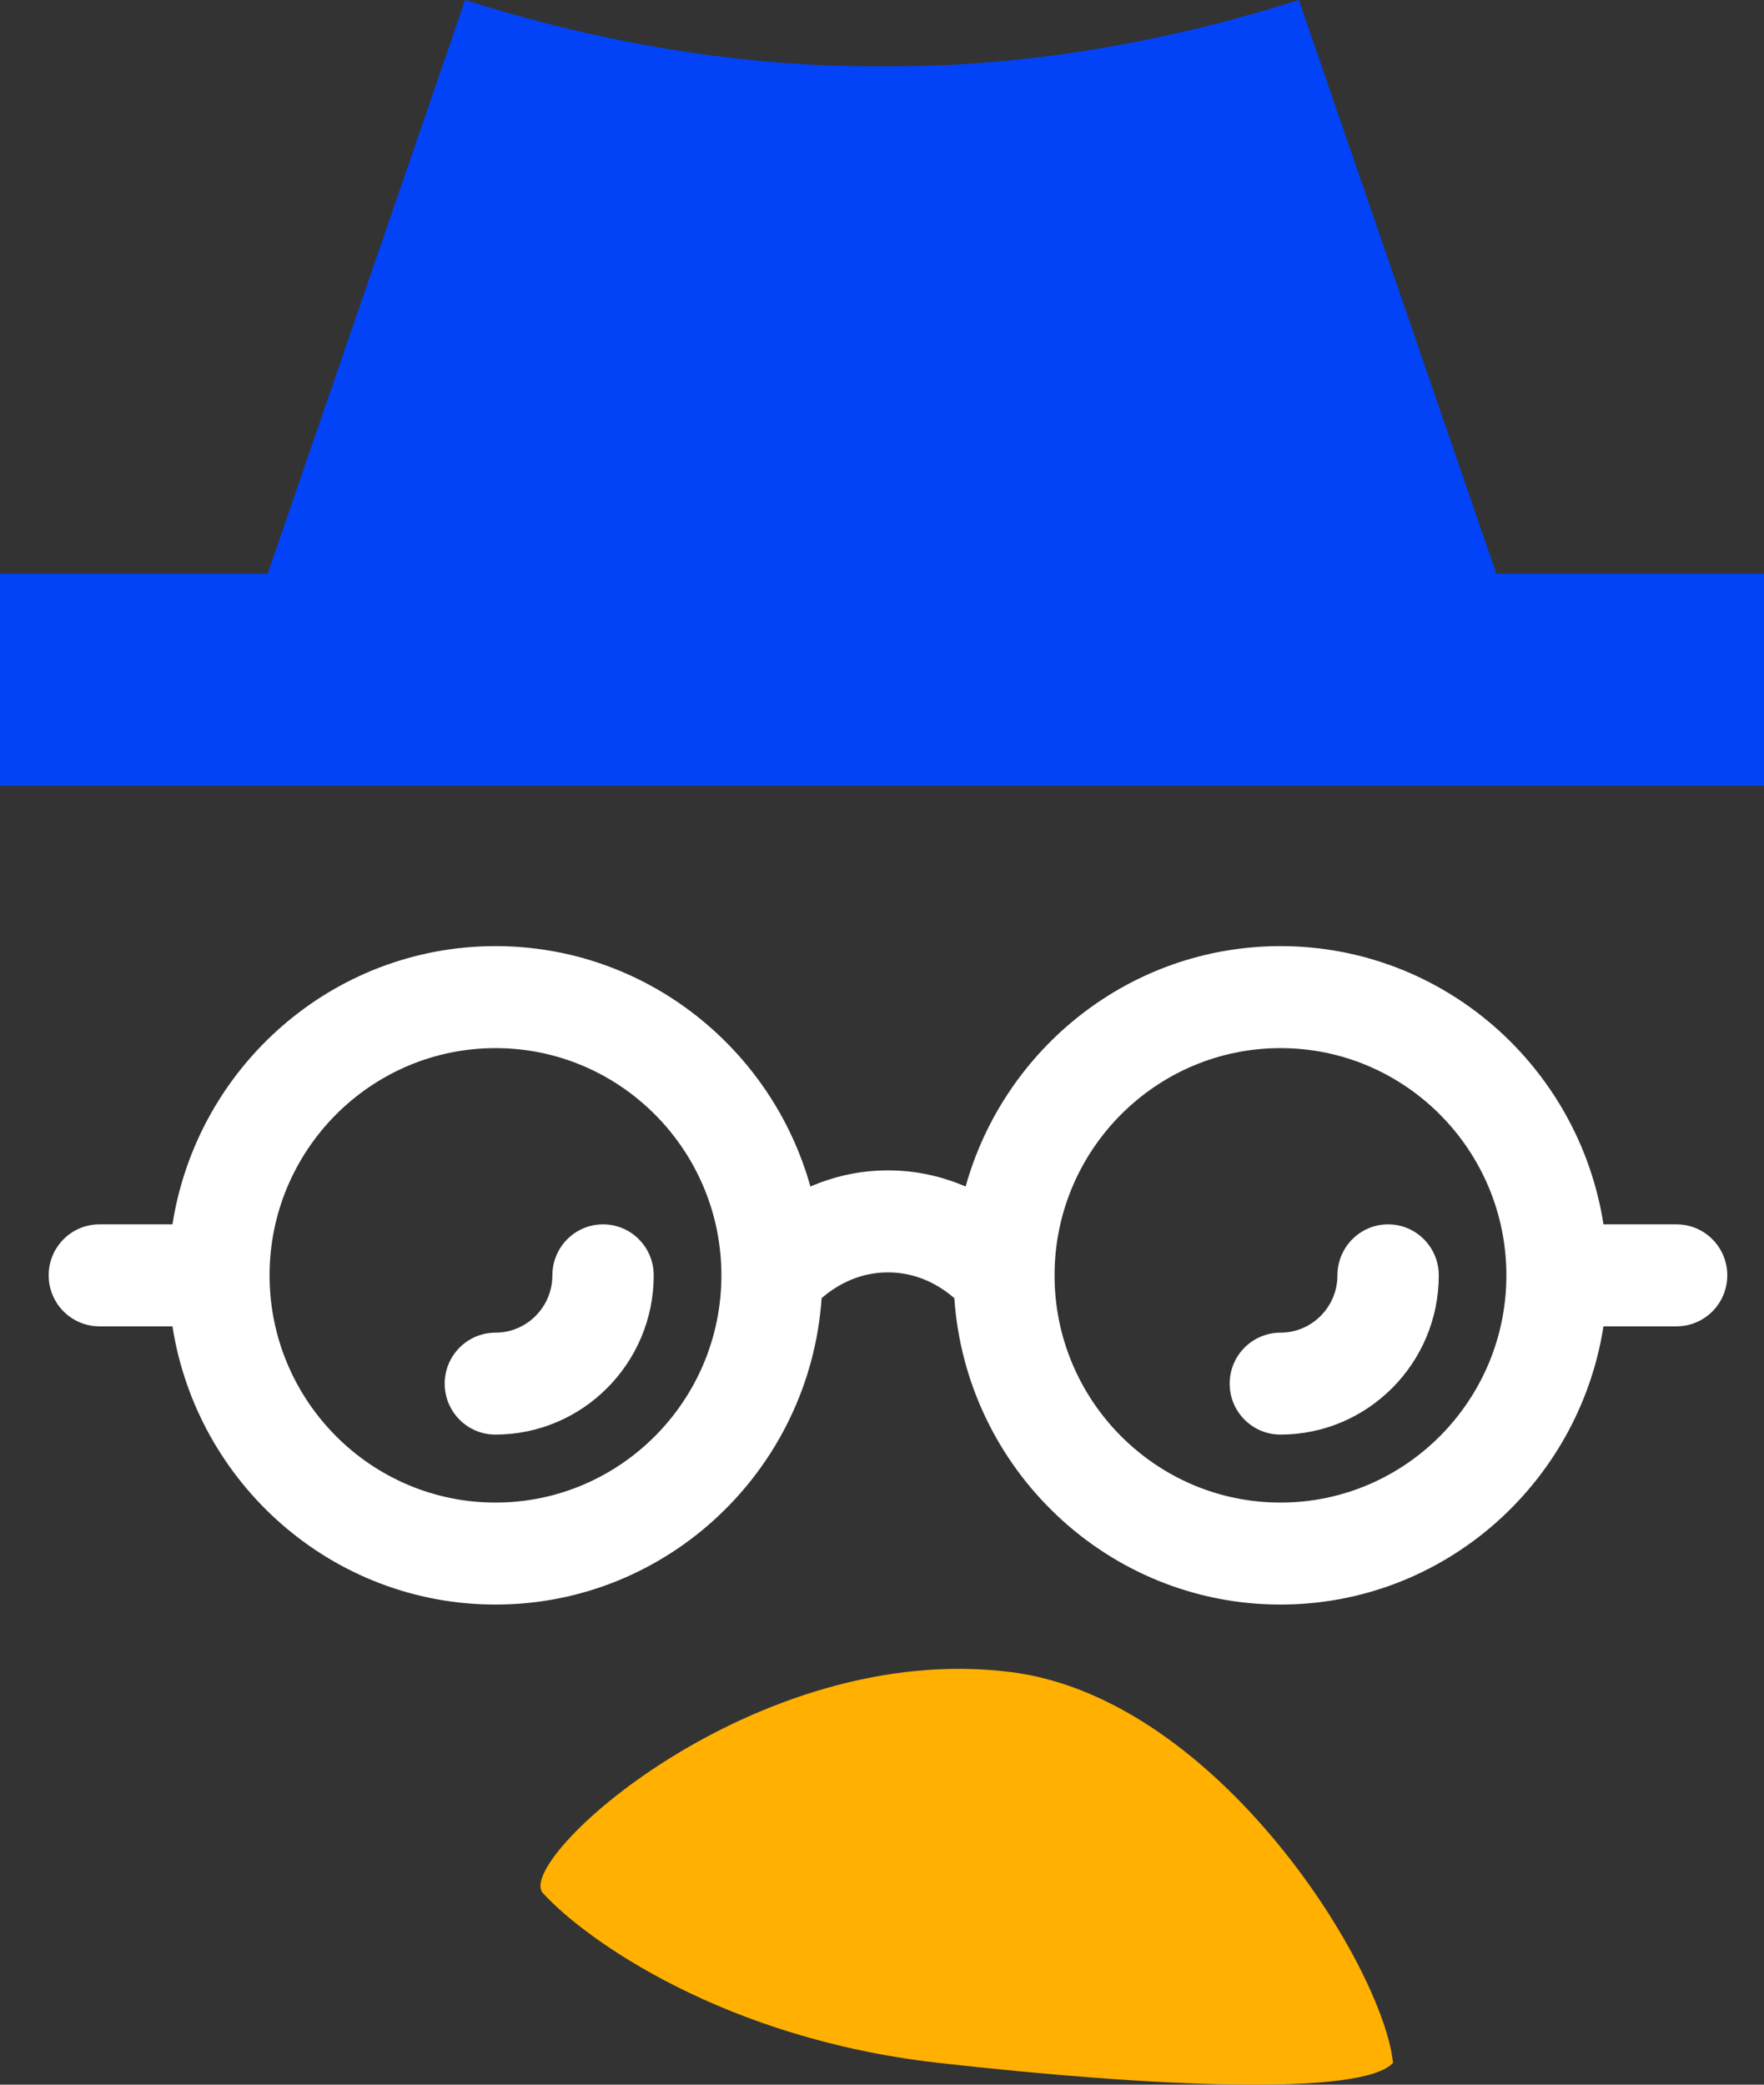
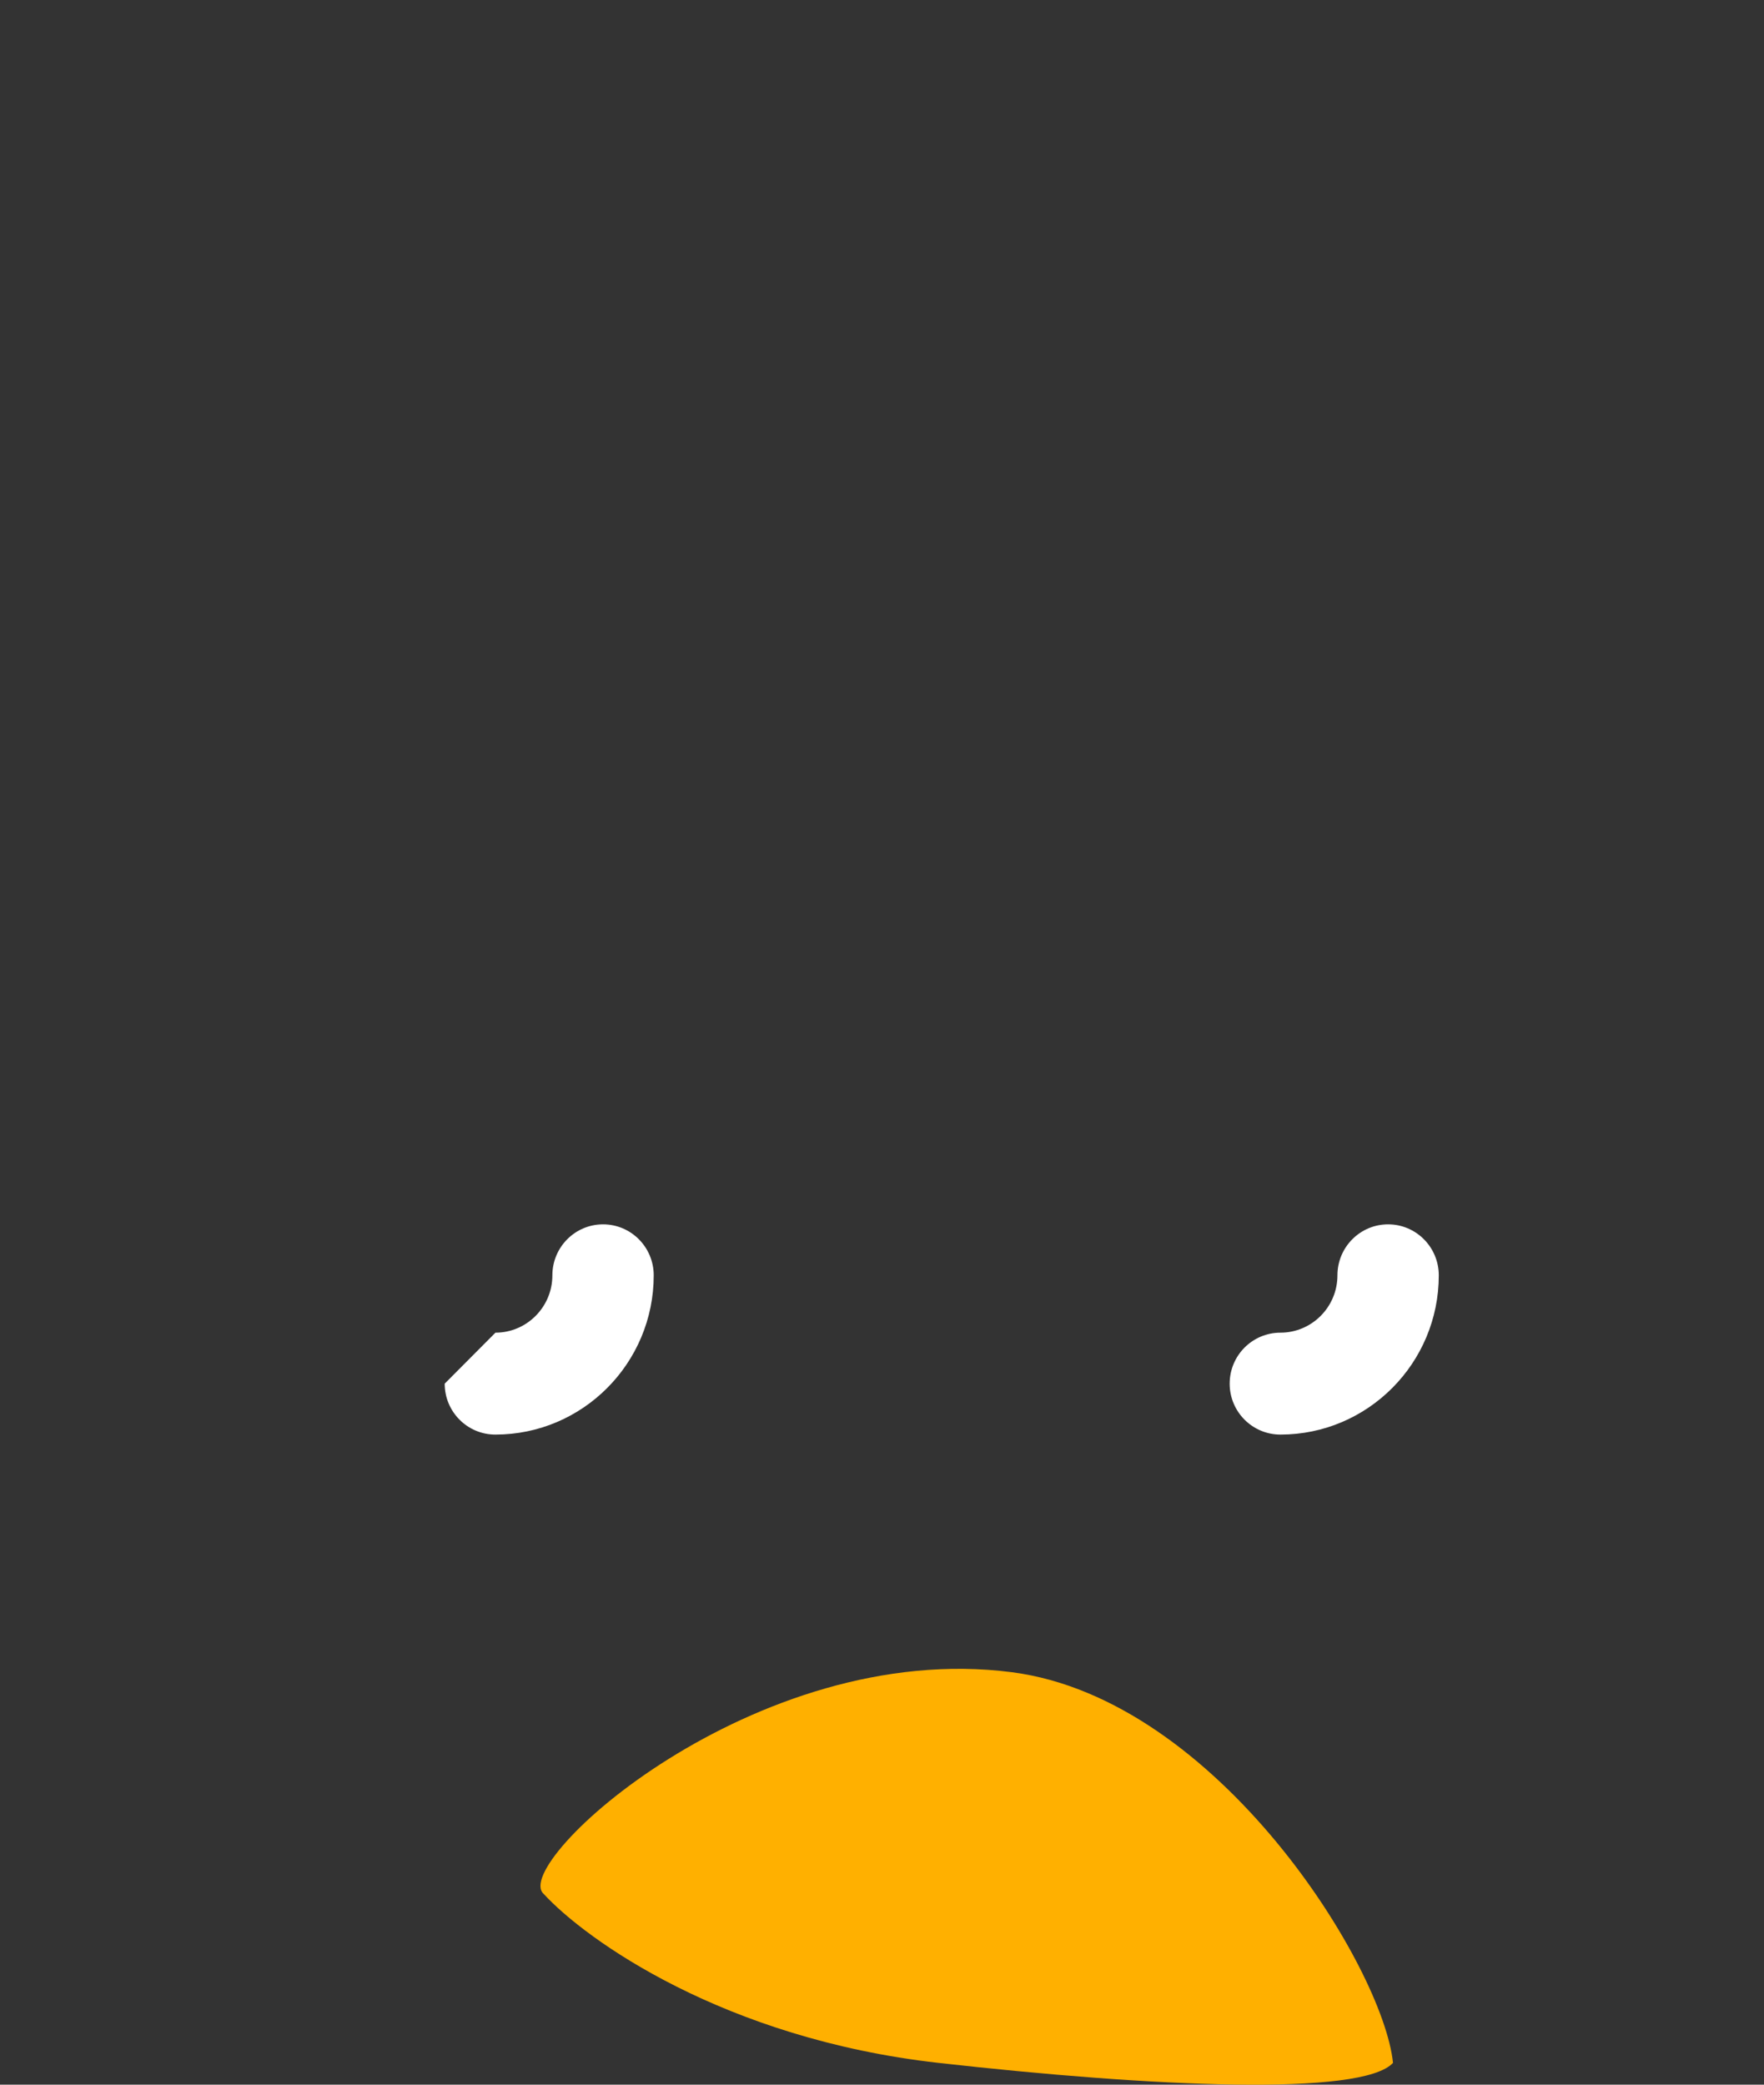
<svg xmlns="http://www.w3.org/2000/svg" width="22" height="26" viewBox="0 0 22 26" fill="none">
  <rect x="0" y="0" width="22" height="26" fill="#333333" stroke="none" />
-   <path d="M1.24 15.27H2.151C2.457 13.308 4.144 11.8 6.18 11.8C8.048 11.8 9.624 13.071 10.107 14.798C10.378 14.682 10.699 14.597 11.075 14.597C11.45 14.597 11.771 14.682 12.043 14.798C12.525 13.071 14.1 11.8 15.97 11.8C18.005 11.8 19.693 13.308 19.998 15.27H20.909C21.259 15.27 21.542 15.555 21.542 15.906C21.542 16.257 21.259 16.542 20.909 16.542H19.998C19.692 18.504 18.005 20.012 15.97 20.012C13.814 20.012 12.048 18.322 11.902 16.19C11.746 16.056 11.466 15.869 11.075 15.869C10.683 15.869 10.403 16.056 10.247 16.19C10.101 18.321 8.335 20.012 6.18 20.012C4.144 20.012 2.456 18.504 2.151 16.542H1.24C0.89 16.542 0.607 16.257 0.607 15.906C0.607 15.555 0.89 15.27 1.24 15.27ZM15.97 18.74C17.523 18.74 18.787 17.469 18.787 15.906C18.787 14.343 17.523 13.072 15.97 13.072C14.416 13.072 13.152 14.343 13.152 15.906C13.152 17.469 14.416 18.74 15.97 18.74ZM6.18 18.74C7.733 18.74 8.997 17.469 8.997 15.906C8.997 14.343 7.733 13.072 6.18 13.072C4.626 13.072 3.362 14.343 3.362 15.906C3.362 17.469 4.626 18.74 6.18 18.74Z" fill="white" />
  <path d="M15.969 16.621C16.361 16.621 16.68 16.3 16.68 15.906C16.68 15.555 16.963 15.27 17.312 15.27C17.661 15.27 17.944 15.555 17.944 15.906C17.944 17.002 17.058 17.892 15.969 17.892C15.62 17.892 15.336 17.608 15.336 17.257C15.336 16.905 15.62 16.621 15.969 16.621Z" fill="white" />
-   <path d="M6.179 16.621C6.57 16.621 6.889 16.3 6.889 15.906C6.889 15.555 7.172 15.27 7.521 15.27C7.87 15.27 8.153 15.555 8.153 15.906C8.153 17.002 7.267 17.892 6.178 17.892C5.829 17.892 5.546 17.608 5.546 17.257C5.546 16.905 5.83 16.621 6.179 16.621Z" fill="white" />
+   <path d="M6.179 16.621C6.57 16.621 6.889 16.3 6.889 15.906C6.889 15.555 7.172 15.27 7.521 15.27C7.87 15.27 8.153 15.555 8.153 15.906C8.153 17.002 7.267 17.892 6.178 17.892C5.829 17.892 5.546 17.608 5.546 17.257Z" fill="white" />
  <path d="M11.703 25.728C9.033 25.427 7.308 24.196 6.779 23.619C6.361 23.238 9.407 20.438 12.622 20.856C15.194 21.191 17.253 24.538 17.373 25.728C16.988 26.148 14.373 26.029 11.703 25.728Z" fill="#FFB000" />
-   <path fill-rule="evenodd" clip-rule="evenodd" d="M11 9.798V0.826L10.977 0.826C10.349 0.826 8.395 0.826 5.801 0L3.338 7.156H0V9.798H11ZM11 9.798V0.826L11.024 0.826C11.671 0.826 13.605 0.826 16.199 0L18.662 7.156H22V9.798H11Z" fill="#0243F7" />
</svg>